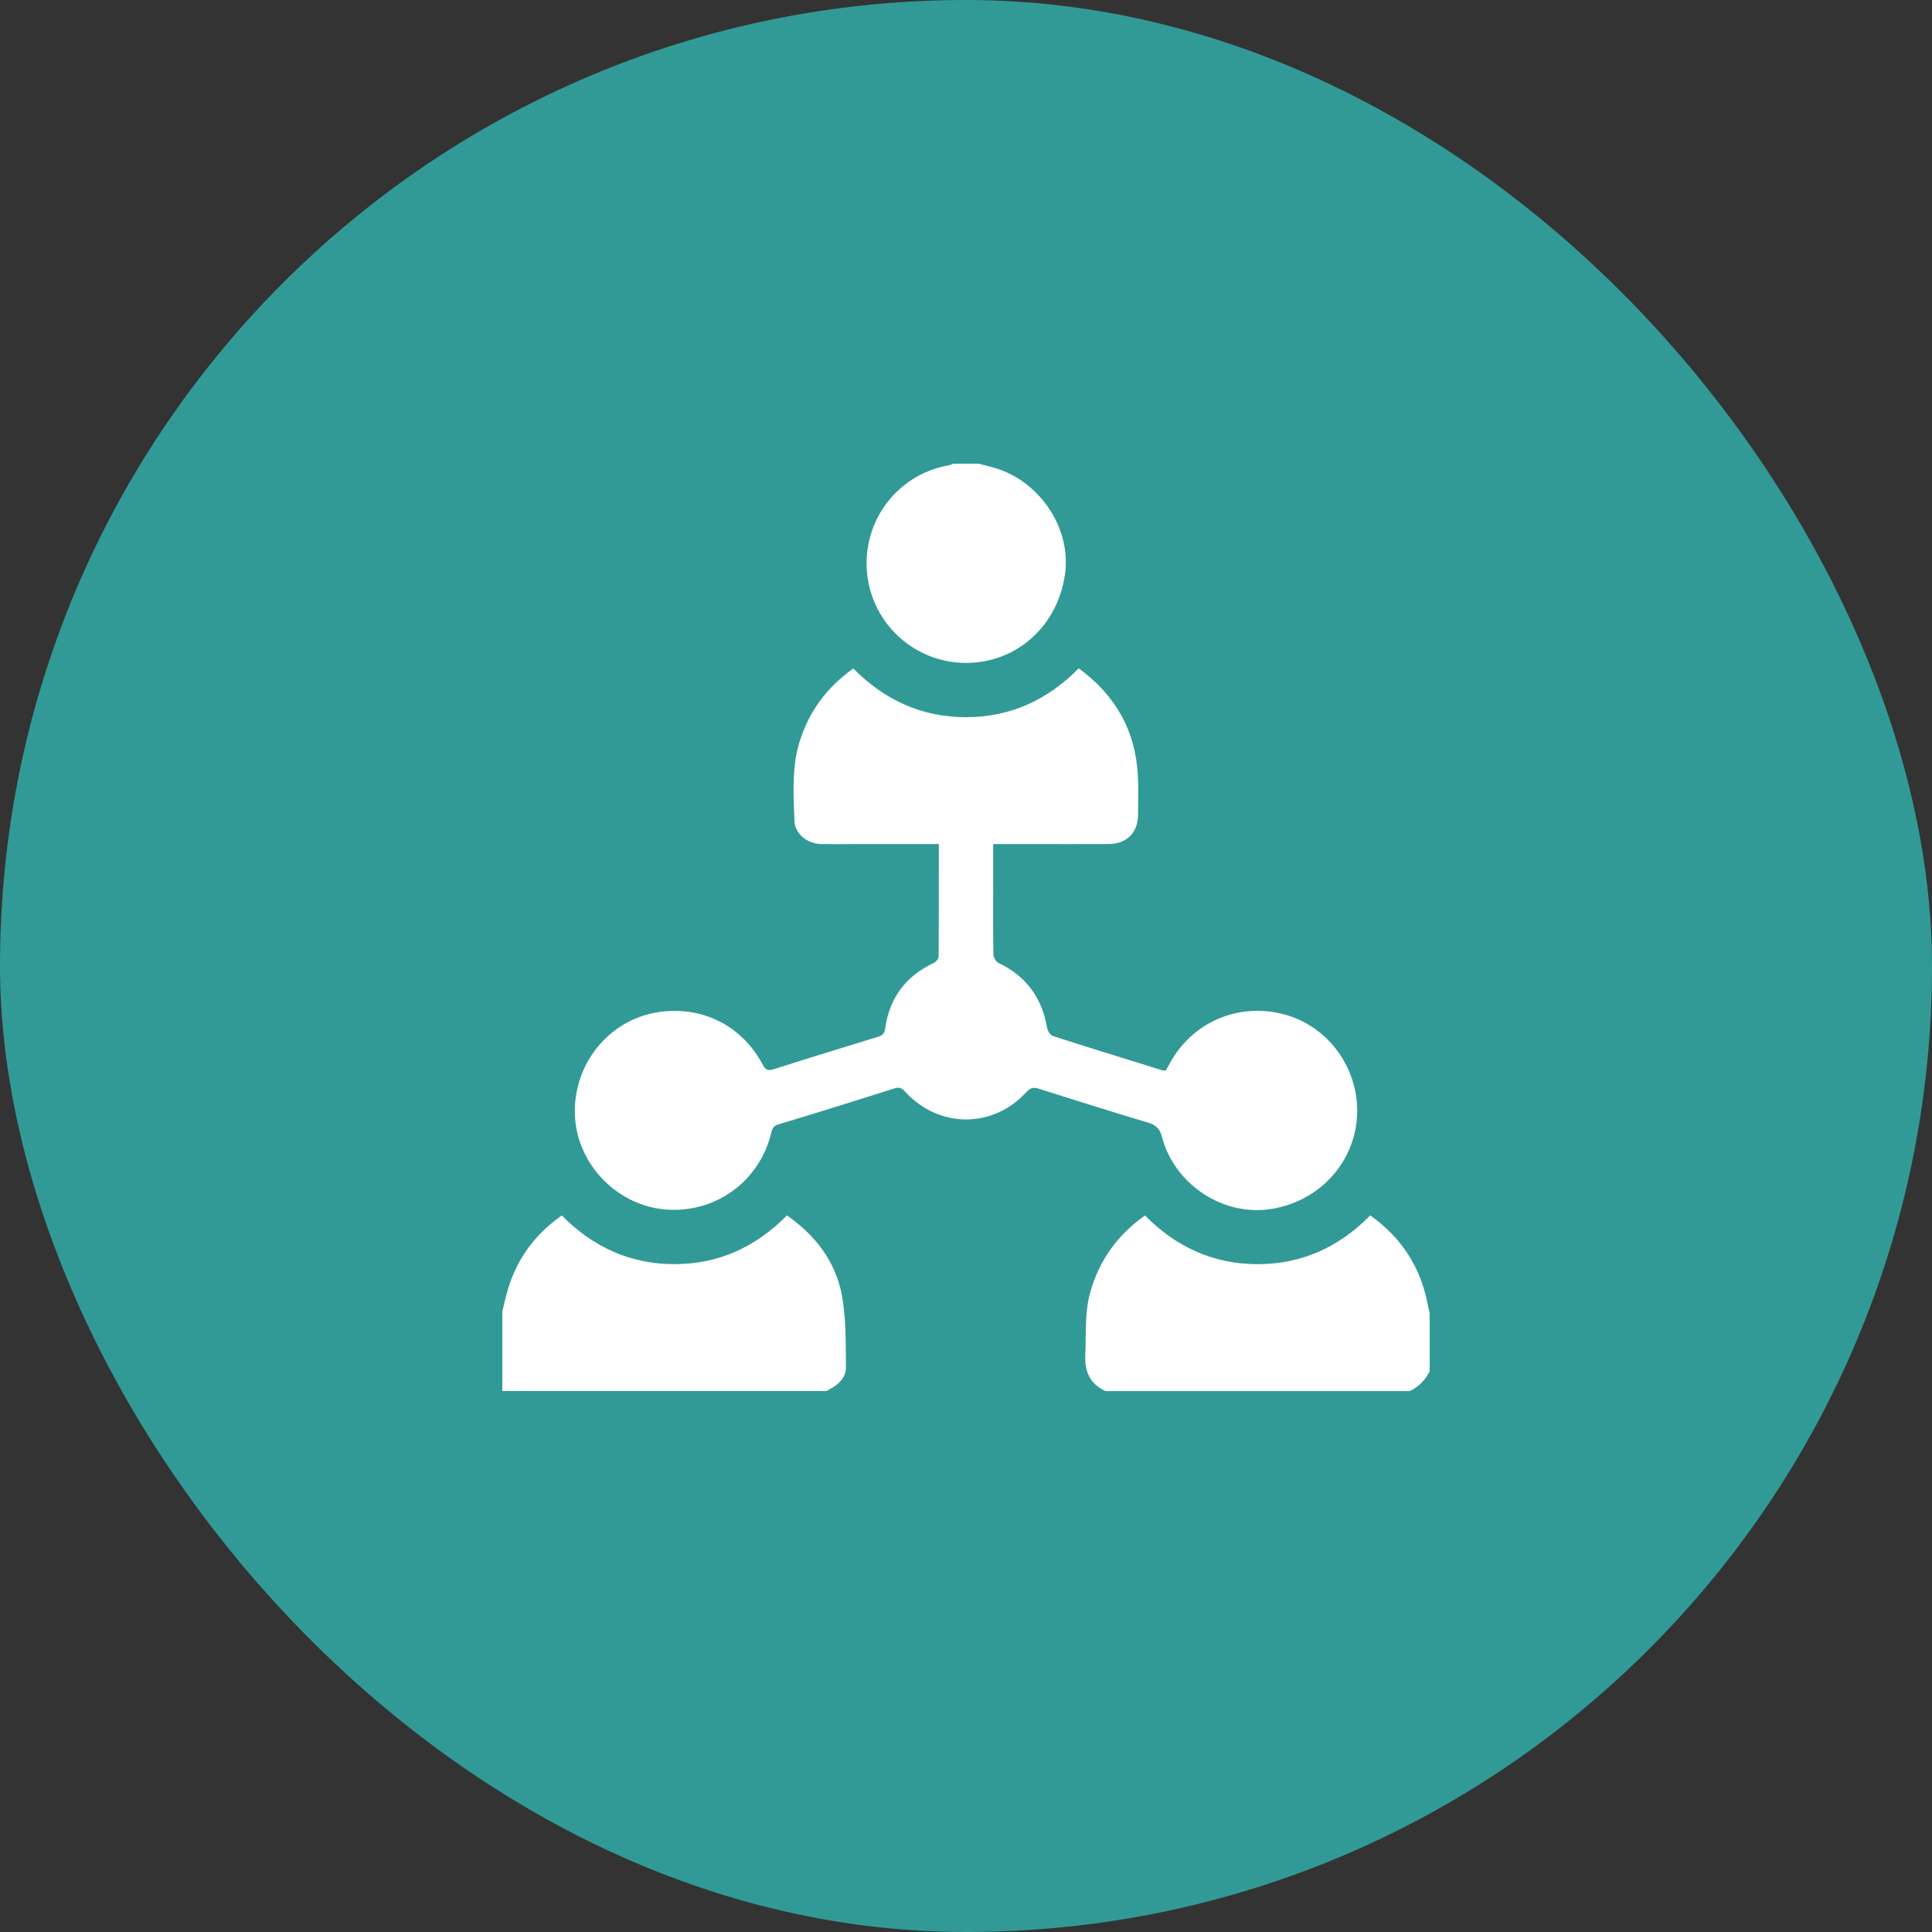
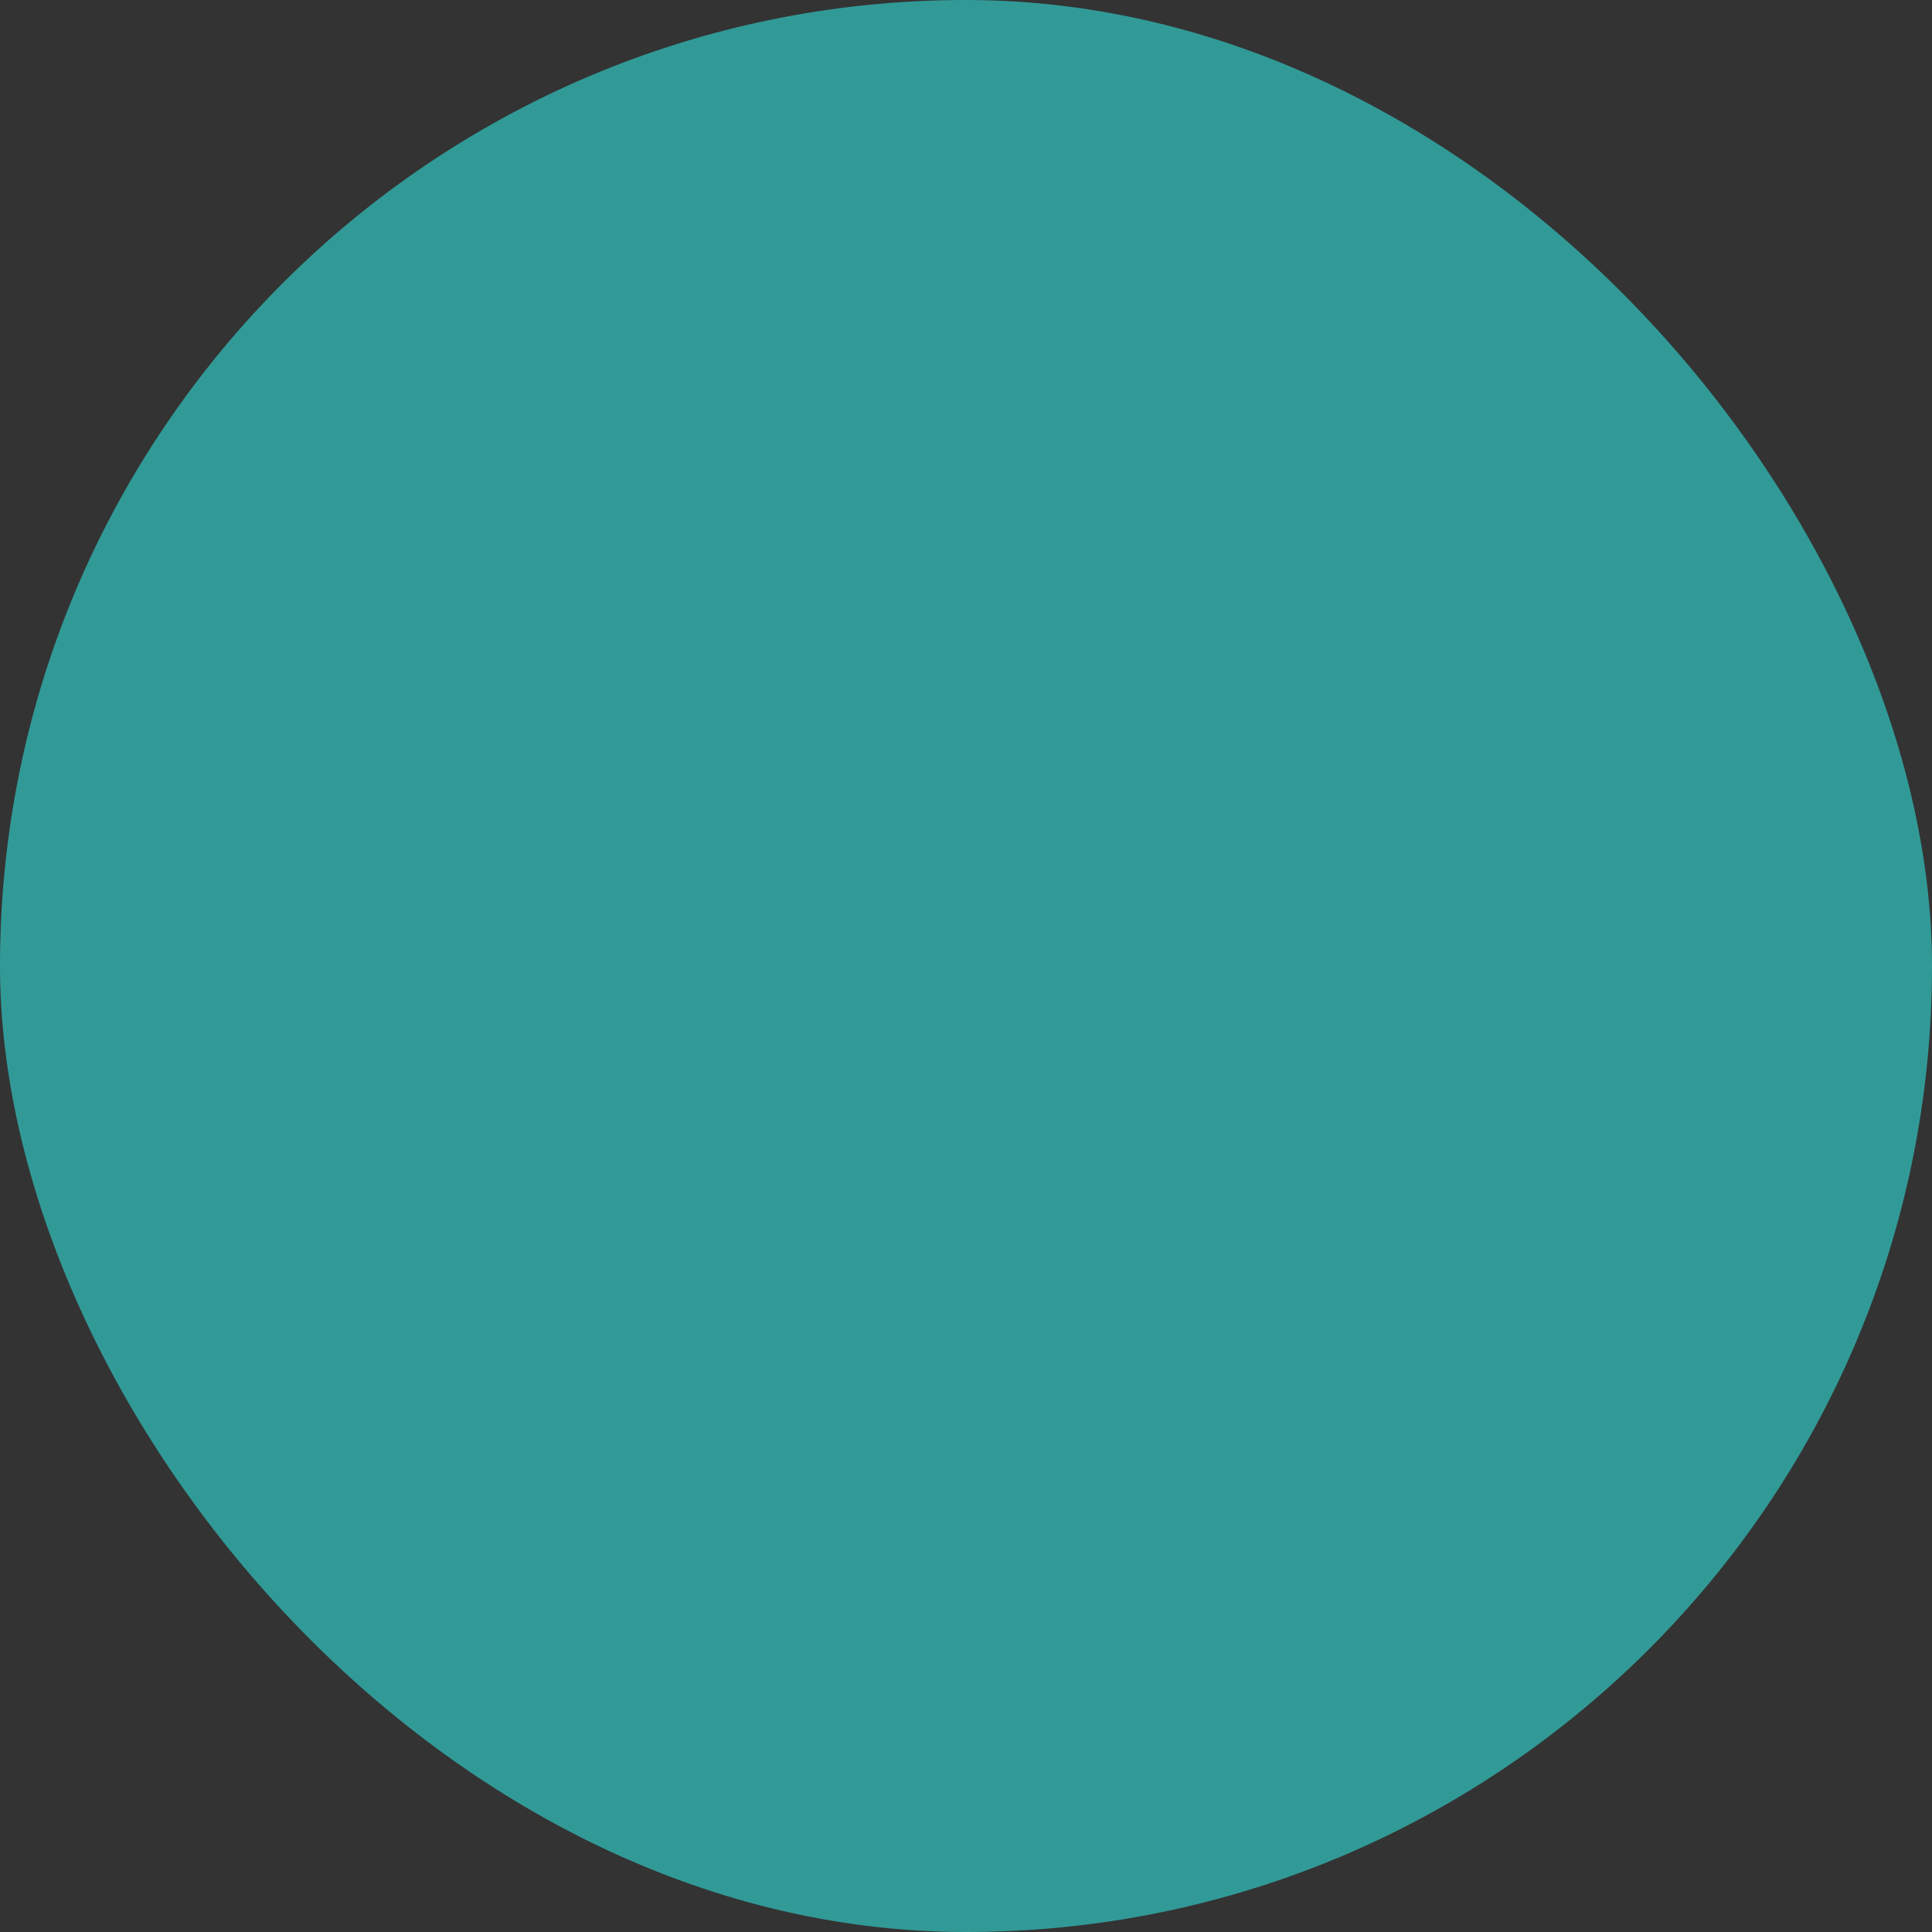
<svg xmlns="http://www.w3.org/2000/svg" width="60" height="60" viewBox="0 0 60 60" fill="none">
  <rect x="0" y="0" width="60" height="60" fill="#333333" stroke="none" />
  <rect width="60" height="60" rx="30" fill="#319A97" />
-   <path fill-rule="evenodd" clip-rule="evenodd" d="M30.561 14.444C30.505 14.429 30.449 14.415 30.393 14.4C30.13 14.4 29.868 14.4 29.607 14.401C29.589 14.407 29.572 14.414 29.555 14.42L29.555 14.42C29.521 14.433 29.487 14.446 29.451 14.453C27.793 14.75 26.687 16.313 26.952 17.985C27.192 19.489 28.491 20.593 30.014 20.587C31.575 20.58 32.84 19.448 33.073 17.847C33.279 16.429 32.319 14.963 30.903 14.535C30.79 14.501 30.675 14.472 30.561 14.444ZM15.65 40.518L15.65 40.517L15.65 40.517C15.688 40.361 15.725 40.205 15.771 40.051C16.055 39.092 16.614 38.332 17.447 37.747C18.409 38.722 19.563 39.257 20.934 39.259C22.306 39.261 23.463 38.735 24.44 37.746C25.316 38.358 25.94 39.163 26.14 40.199C26.262 40.833 26.265 41.493 26.269 42.147V42.147V42.147V42.147C26.27 42.252 26.27 42.356 26.271 42.461C26.275 42.833 25.977 43.04 25.668 43.2H16.218L16.216 43.199H15.6V42.581V42.58V40.725C15.617 40.656 15.633 40.587 15.65 40.518L15.65 40.518ZM34.331 43.201C33.844 42.977 33.681 42.592 33.705 42.068C33.713 41.896 33.715 41.724 33.717 41.552V41.552V41.552C33.723 41.051 33.73 40.552 33.878 40.061C34.168 39.102 34.722 38.339 35.558 37.748C36.522 38.724 37.683 39.263 39.065 39.26C40.436 39.257 41.592 38.726 42.554 37.746C43.529 38.439 44.12 39.356 44.339 40.514C44.351 40.574 44.365 40.634 44.379 40.693C44.386 40.723 44.393 40.752 44.4 40.782V42.582C44.266 42.86 44.059 43.066 43.781 43.201H34.331ZM26.654 26.213H29.156C29.156 26.438 29.156 26.662 29.156 26.884C29.156 27.841 29.156 28.776 29.15 29.709C29.15 29.775 29.07 29.871 29.004 29.902C28.127 30.312 27.619 30.996 27.488 31.951C27.465 32.119 27.386 32.162 27.25 32.204C26.177 32.532 25.104 32.862 24.034 33.204C23.857 33.26 23.779 33.238 23.688 33.066C23.039 31.84 21.789 31.223 20.427 31.436C18.888 31.679 17.775 33.077 17.856 34.667C17.933 36.205 19.229 37.495 20.769 37.569C22.263 37.64 23.561 36.683 23.94 35.233C23.944 35.217 23.948 35.201 23.952 35.186C23.978 35.074 24.002 34.97 24.164 34.922C25.373 34.559 26.579 34.182 27.782 33.8C27.937 33.75 28.012 33.796 28.112 33.905C29.156 35.05 30.845 35.053 31.883 33.907C32.008 33.77 32.107 33.762 32.265 33.812C32.341 33.836 32.417 33.861 32.494 33.885C33.542 34.216 34.589 34.547 35.643 34.86C35.894 34.935 36.016 35.042 36.085 35.307C36.466 36.752 37.915 37.734 39.365 37.561C40.937 37.372 42.114 36.103 42.148 34.561C42.178 33.14 41.23 31.862 39.88 31.502C38.461 31.123 37.016 31.745 36.323 33.034C36.298 33.081 36.272 33.128 36.245 33.175C36.231 33.2 36.217 33.226 36.203 33.251C36.188 33.249 36.173 33.248 36.159 33.247C36.13 33.244 36.105 33.242 36.081 33.235C35.982 33.204 35.883 33.174 35.785 33.143C34.757 32.825 33.73 32.507 32.706 32.177C32.624 32.151 32.536 32.021 32.521 31.928C32.362 30.989 31.869 30.312 31.004 29.902C30.925 29.864 30.852 29.725 30.851 29.631C30.841 29.092 30.842 28.552 30.843 28.013C30.843 27.84 30.844 27.667 30.844 27.494V26.213H31.175C31.51 26.213 31.844 26.213 32.179 26.213C32.932 26.214 33.684 26.215 34.437 26.212C34.985 26.21 35.336 25.863 35.342 25.32C35.343 25.249 35.344 25.178 35.345 25.107C35.35 24.766 35.354 24.424 35.337 24.084C35.264 22.686 34.639 21.588 33.501 20.756C32.531 21.741 31.374 22.272 30.002 22.273C28.622 22.275 27.462 21.732 26.5 20.761C25.676 21.345 25.127 22.093 24.834 23.028C24.607 23.755 24.635 24.502 24.663 25.245C24.666 25.325 24.669 25.404 24.672 25.484C24.686 25.901 25.067 26.201 25.501 26.211C25.77 26.218 26.039 26.216 26.308 26.215C26.423 26.214 26.538 26.213 26.654 26.213Z" fill="white" />
</svg>